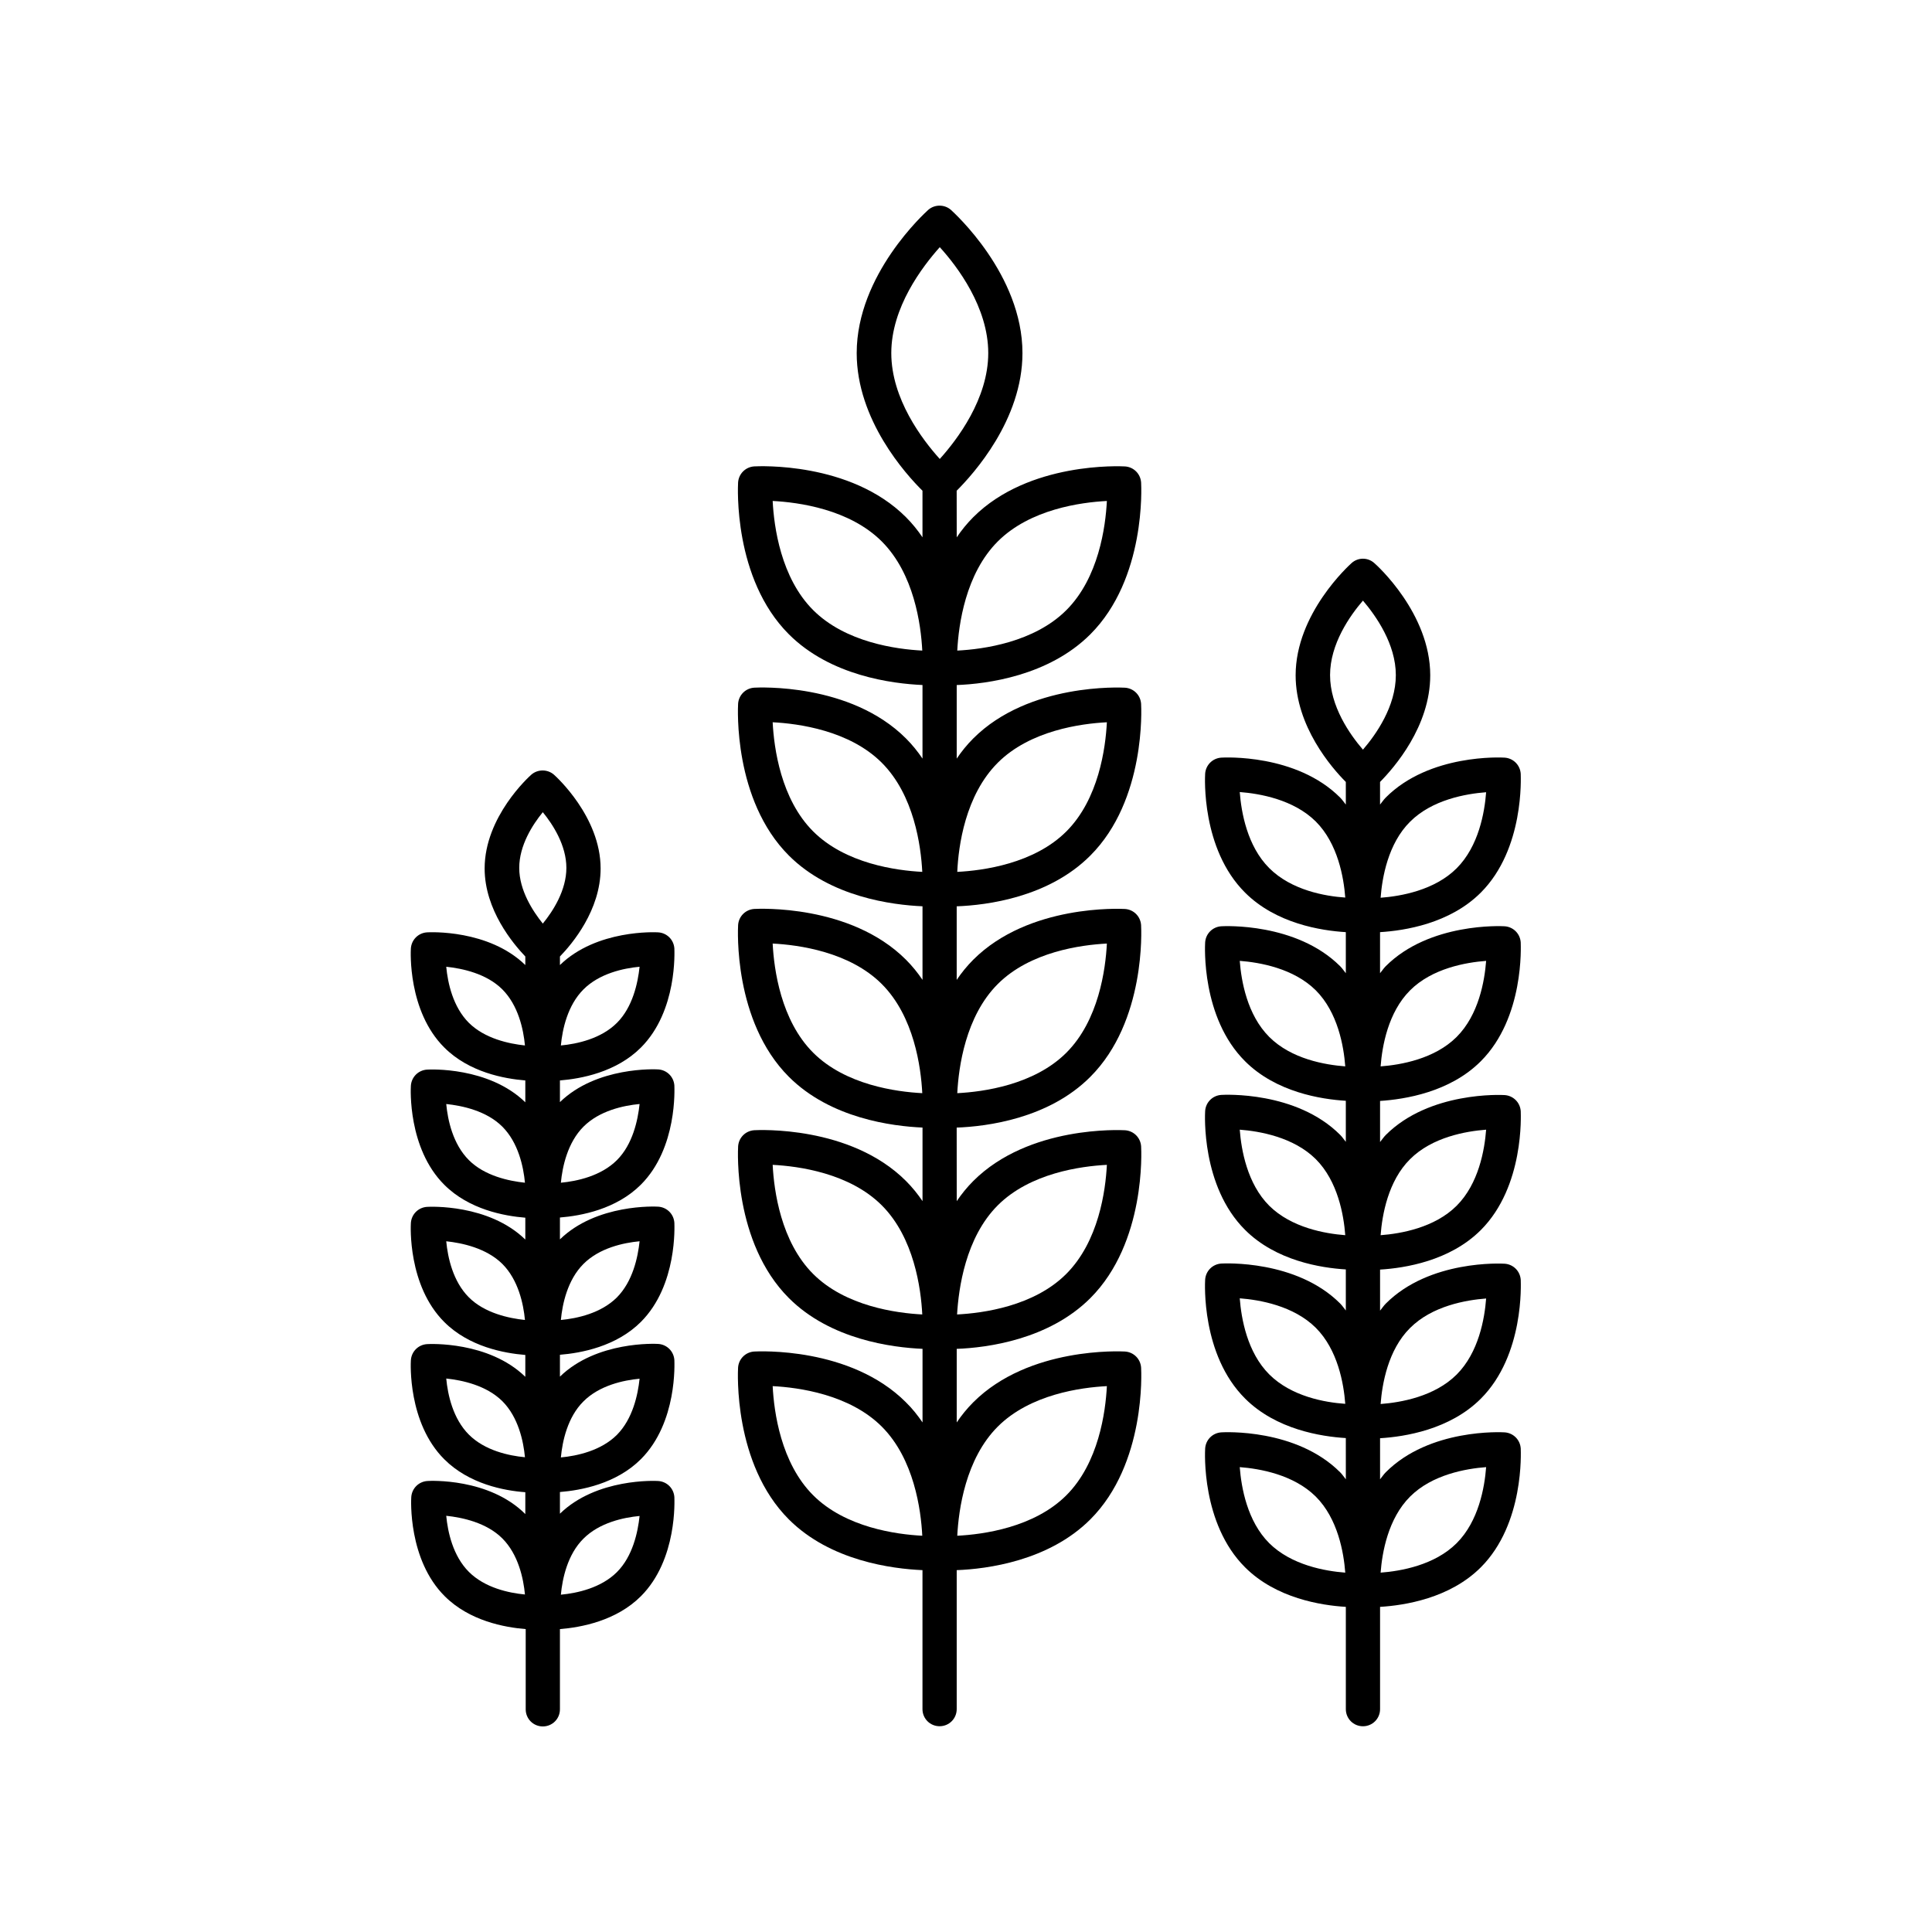
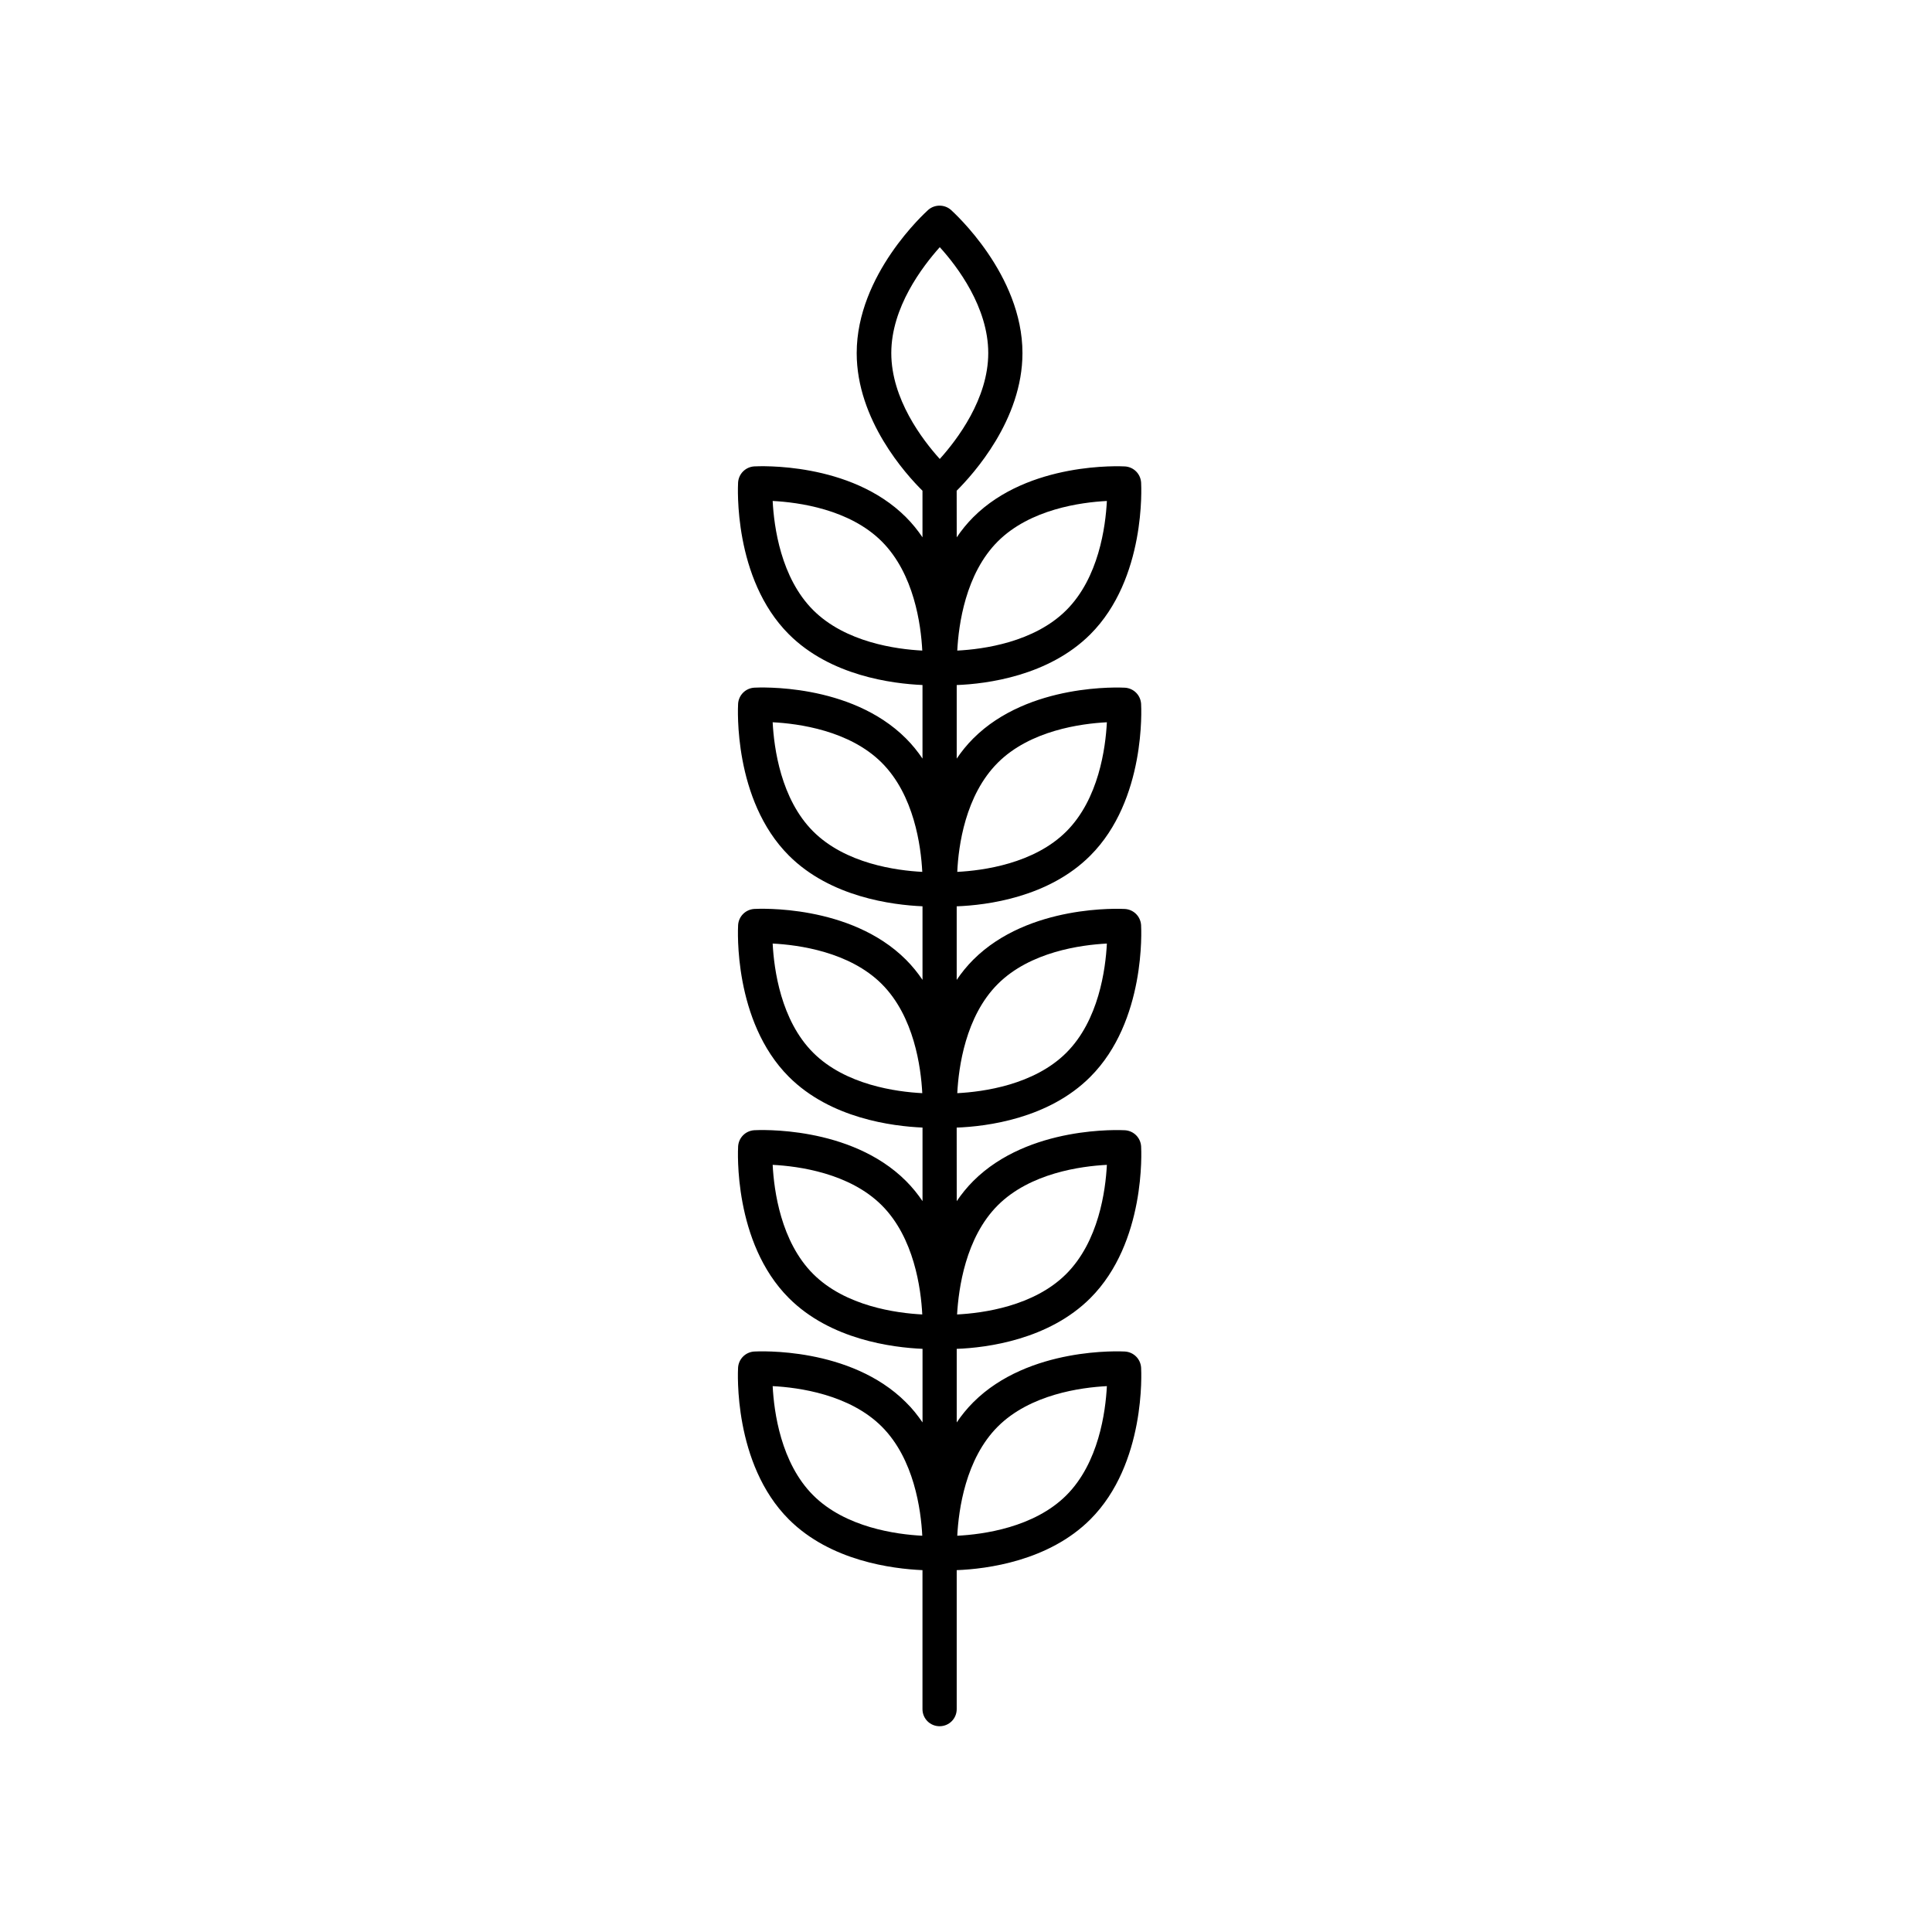
<svg xmlns="http://www.w3.org/2000/svg" fill="#000000" width="800px" height="800px" version="1.1" viewBox="144 144 512 512">
  <g>
    <path d="m384.08 515.62c-14.762-14.762-39.145-13.504-40.203-13.453-2.316 0.152-4.133 1.965-4.281 4.281-0.051 1.008-1.309 25.441 13.453 40.203 11.035 11.035 27.406 13.098 35.418 13.453v36.828c0 2.519 2.016 4.535 4.535 4.535s4.535-2.016 4.535-4.535v-36.828c8.012-0.301 24.383-2.418 35.418-13.453 14.762-14.762 13.504-39.195 13.453-40.203-0.152-2.316-1.965-4.133-4.281-4.281-1.008-0.051-25.441-1.309-40.203 13.453-1.664 1.664-3.125 3.477-4.383 5.34v-19.496c8.012-0.301 24.383-2.418 35.418-13.453 14.762-14.762 13.504-39.195 13.453-40.203-0.152-2.316-1.965-4.133-4.281-4.281-1.059-0.051-25.441-1.309-40.203 13.453-1.664 1.664-3.125 3.477-4.383 5.34l-0.012-19.496c8.012-0.301 24.383-2.367 35.418-13.453 14.762-14.762 13.504-39.195 13.453-40.203-0.152-2.316-1.965-4.133-4.281-4.281-1.059-0.051-25.441-1.309-40.203 13.453-1.664 1.664-3.125 3.477-4.383 5.34v-19.496c8.012-0.301 24.383-2.367 35.418-13.453 14.762-14.762 13.504-39.195 13.453-40.203-0.152-2.316-1.965-4.133-4.281-4.281-1.008-0.051-25.441-1.309-40.203 13.453-1.664 1.664-3.125 3.477-4.383 5.34v-19.496c8.012-0.301 24.383-2.418 35.418-13.453 14.762-14.762 13.504-39.195 13.453-40.203-0.152-2.316-1.965-4.133-4.281-4.281-1.008-0.051-25.441-1.309-40.203 13.453-1.664 1.664-3.125 3.477-4.383 5.34l-0.012-12.352c4.434-4.434 17.434-18.793 17.434-36.477 0-20.859-18.188-37.23-18.941-37.938-1.715-1.512-4.332-1.512-6.047 0-0.754 0.707-18.941 17.078-18.941 37.938 0 17.684 12.949 32.043 17.434 36.477v12.344c-1.258-1.863-2.719-3.68-4.383-5.34-14.762-14.762-39.145-13.504-40.203-13.453-2.316 0.152-4.133 1.965-4.281 4.281-0.051 1.008-1.309 25.441 13.453 40.203 11.035 11.035 27.406 13.098 35.418 13.453v19.496c-1.258-1.863-2.719-3.68-4.383-5.34-14.762-14.762-39.145-13.504-40.203-13.453-2.316 0.152-4.133 1.965-4.281 4.281-0.051 1.008-1.309 25.441 13.453 40.203 11.035 11.035 27.406 13.098 35.418 13.453v19.496c-1.258-1.863-2.719-3.68-4.383-5.34-14.762-14.762-39.195-13.504-40.203-13.453-2.316 0.152-4.133 1.965-4.281 4.281-0.051 1.008-1.309 25.441 13.453 40.203 11.035 11.035 27.406 13.098 35.418 13.453v19.496c-1.258-1.863-2.719-3.68-4.383-5.34-14.762-14.762-39.195-13.504-40.203-13.453-2.316 0.152-4.133 1.965-4.281 4.281-0.051 1.008-1.309 25.441 13.453 40.203 11.035 11.035 27.406 13.098 35.418 13.453v19.496c-1.281-1.855-2.691-3.668-4.406-5.332zm-24.586 24.637c-8.566-8.566-10.379-22.066-10.73-28.918 6.852 0.352 20.355 2.168 28.918 10.73 8.566 8.566 10.379 22.066 10.73 28.918-6.852-0.352-20.352-2.164-28.918-10.73zm48.922-18.188c8.566-8.566 22.066-10.379 28.918-10.73-0.352 6.852-2.168 20.355-10.73 28.918-8.566 8.566-22.066 10.379-28.918 10.73 0.352-6.852 2.164-20.352 10.73-28.918zm0-58.641c8.566-8.566 22.066-10.379 28.918-10.73-0.352 6.852-2.168 20.305-10.781 28.918-8.566 8.566-22.066 10.379-28.918 10.73 0.402-6.852 2.215-20.355 10.781-28.918zm0-58.645c8.566-8.566 22.066-10.379 28.918-10.73-0.352 6.852-2.168 20.355-10.73 28.918-8.566 8.566-22.066 10.379-28.918 10.73 0.352-6.852 2.164-20.355 10.73-28.918zm0-58.645c8.566-8.566 22.066-10.379 28.918-10.73-0.352 6.852-2.168 20.355-10.73 28.918-8.566 8.566-22.066 10.379-28.918 10.73 0.301-6.852 2.113-20.301 10.73-28.918zm0-58.645c8.566-8.566 22.066-10.379 28.918-10.73-0.352 6.852-2.168 20.355-10.73 28.918-8.566 8.566-22.066 10.379-28.918 10.73 0.352-6.848 2.164-20.352 10.73-28.918zm-28.215-49.926c0-12.141 8.262-22.922 12.848-28.062 4.637 5.09 12.848 15.922 12.848 28.062 0 12.141-8.262 22.973-12.848 28.062-4.637-5.141-12.848-15.922-12.848-28.062zm-20.707 68.113c-8.566-8.566-10.379-22.066-10.73-28.918 6.852 0.352 20.355 2.168 28.918 10.73 8.566 8.566 10.379 22.066 10.73 28.918-6.852-0.352-20.352-2.164-28.918-10.73zm0 58.645c-8.566-8.566-10.379-22.066-10.73-28.918 6.852 0.352 20.355 2.168 28.918 10.73 8.566 8.566 10.379 22.066 10.73 28.918-6.852-0.352-20.352-2.164-28.918-10.73zm0 58.645c-8.566-8.566-10.379-22.066-10.73-28.918 6.852 0.352 20.355 2.168 28.918 10.73 8.566 8.566 10.379 22.066 10.73 28.918-6.852-0.352-20.352-2.168-28.918-10.73zm0 58.645c-8.566-8.566-10.379-22.066-10.73-28.918 6.852 0.352 20.355 2.168 28.918 10.73 8.566 8.566 10.379 22.066 10.73 28.918-6.852-0.355-20.352-2.168-28.918-10.73z" />
-     <path d="m257.27 536.48c-2.316 0.152-4.133 1.965-4.281 4.281-0.051 0.656-0.855 16.574 8.867 26.25 6.551 6.551 15.871 8.262 21.461 8.715v21.262c0 2.519 2.016 4.535 4.535 4.535 2.519 0 4.535-2.016 4.535-4.535v-21.262c5.594-0.453 14.914-2.168 21.461-8.715 9.723-9.723 8.867-25.594 8.867-26.25-0.152-2.316-1.965-4.133-4.281-4.281-0.656-0.051-16.324-0.805-26.047 8.664v-5.742c5.594-0.453 14.914-2.168 21.461-8.715 9.723-9.723 8.867-25.594 8.867-26.25-0.152-2.316-1.965-4.133-4.281-4.281-0.656-0.051-16.324-0.805-26.047 8.664v-5.793c5.594-0.453 14.914-2.168 21.461-8.715 9.723-9.723 8.867-25.594 8.867-26.25-0.152-2.316-1.965-4.133-4.281-4.281-0.656-0.051-16.324-0.805-26.047 8.664v-5.793c5.594-0.453 14.914-2.168 21.461-8.715 9.723-9.723 8.867-25.594 8.867-26.25-0.152-2.316-1.965-4.133-4.281-4.281-0.656-0.051-16.324-0.805-26.047 8.664v-5.742c5.594-0.453 14.914-2.168 21.461-8.715 9.723-9.723 8.867-25.594 8.867-26.25-0.152-2.316-1.965-4.133-4.281-4.281-0.656-0.051-16.324-0.805-26.047 8.664v-2.266c3.273-3.375 10.781-12.293 10.781-23.328 0-13.703-11.84-24.383-12.344-24.836-1.715-1.512-4.332-1.512-6.047 0-0.504 0.453-12.344 11.082-12.344 24.836 0 10.984 7.559 19.949 10.781 23.328v2.266c-9.723-9.473-25.34-8.715-26.047-8.664-2.316 0.152-4.133 1.965-4.281 4.281-0.051 0.656-0.855 16.574 8.867 26.25 6.551 6.551 15.871 8.262 21.461 8.715v5.793c-9.723-9.473-25.34-8.715-26.047-8.664-2.316 0.152-4.133 1.965-4.281 4.281-0.051 0.656-0.855 16.574 8.867 26.25 6.551 6.551 15.871 8.262 21.461 8.715v5.793c-9.723-9.473-25.34-8.715-26.047-8.664-2.316 0.152-4.133 1.965-4.281 4.281-0.051 0.656-0.855 16.574 8.867 26.25 6.551 6.551 15.871 8.262 21.461 8.715v5.793c-9.723-9.473-25.391-8.715-26.047-8.664-2.316 0.152-4.133 1.965-4.281 4.281-0.051 0.656-0.855 16.574 8.867 26.25 6.551 6.551 15.871 8.312 21.461 8.715v5.793c-9.621-9.621-25.289-8.816-25.945-8.766zm10.984 24.082c-4.231-4.231-5.594-10.578-5.996-14.863 4.281 0.453 10.68 1.812 14.863 5.996 4.231 4.231 5.594 10.578 5.996 14.863-4.285-0.402-10.633-1.766-14.863-5.996zm30.379-8.816c4.231-4.231 10.578-5.594 14.863-5.996-0.453 4.281-1.812 10.68-5.996 14.863-4.231 4.231-10.578 5.594-14.863 5.996 0.402-4.285 1.762-10.684 5.996-14.863zm0-36.375c4.231-4.231 10.578-5.594 14.863-5.996-0.453 4.281-1.812 10.629-5.996 14.863-4.231 4.231-10.578 5.594-14.863 5.996 0.402-4.285 1.762-10.684 5.996-14.863zm0-36.426c4.231-4.231 10.578-5.594 14.863-5.996-0.453 4.281-1.812 10.629-5.996 14.863-4.231 4.231-10.578 5.594-14.863 5.996 0.402-4.281 1.762-10.633 5.996-14.863zm0-36.375c4.231-4.231 10.578-5.594 14.863-5.996-0.453 4.281-1.812 10.68-5.996 14.863-4.231 4.231-10.578 5.594-14.863 5.996 0.402-4.234 1.762-10.633 5.996-14.863zm0-36.375c4.231-4.231 10.578-5.594 14.863-5.996-0.453 4.281-1.812 10.68-5.996 14.863-4.231 4.231-10.578 5.594-14.863 5.996 0.402-4.285 1.762-10.633 5.996-14.863zm-17.031-32.195c0-5.945 3.527-11.438 6.246-14.762 2.719 3.324 6.246 8.816 6.246 14.762s-3.527 11.438-6.246 14.762c-2.668-3.324-6.246-8.816-6.246-14.762zm-13.348 41.062c-4.231-4.231-5.594-10.578-5.996-14.863 4.281 0.453 10.68 1.812 14.863 5.996 4.231 4.231 5.594 10.578 5.996 14.863-4.285-0.453-10.633-1.816-14.863-5.996zm0 36.375c-4.231-4.231-5.594-10.578-5.996-14.863 4.281 0.453 10.68 1.812 14.863 5.996 4.231 4.231 5.594 10.578 5.996 14.863-4.285-0.453-10.684-1.816-14.863-5.996zm0 36.375c-4.231-4.231-5.594-10.578-5.996-14.863 4.231 0.453 10.629 1.812 14.863 5.996 4.231 4.231 5.594 10.578 5.996 14.863-4.285-0.453-10.684-1.816-14.863-5.996zm0 36.375c-4.231-4.231-5.594-10.578-5.996-14.863 4.281 0.453 10.629 1.812 14.863 5.996 4.231 4.231 5.594 10.578 5.996 14.863-4.285-0.402-10.633-1.766-14.863-5.996z" />
-     <path d="m536.43 425.24c11.586-11.586 10.578-30.684 10.578-31.488-0.152-2.316-1.965-4.133-4.281-4.281-0.754-0.051-19.902-1.008-31.488 10.578-0.555 0.555-1.008 1.258-1.512 1.863v-10.883c6.551-0.402 18.488-2.266 26.703-10.48 11.586-11.586 10.578-30.684 10.578-31.488-0.152-2.316-1.965-4.133-4.281-4.281-0.754-0.051-19.902-1.059-31.488 10.578-0.555 0.555-1.008 1.258-1.512 1.863v-5.996c3.727-3.777 13.301-14.711 13.301-28.266 0-16.426-14.207-29.223-14.812-29.727-1.715-1.562-4.332-1.562-6.047 0-0.605 0.555-14.812 13.352-14.812 29.727 0 13.504 9.523 24.484 13.301 28.266v5.996c-0.504-0.605-0.906-1.258-1.512-1.863-11.637-11.637-30.73-10.629-31.488-10.578-2.316 0.152-4.133 1.965-4.281 4.281-0.051 0.805-1.059 19.902 10.578 31.488 8.211 8.211 20.152 10.078 26.703 10.48v10.883c-0.504-0.605-0.906-1.258-1.512-1.863-11.637-11.586-30.73-10.629-31.488-10.578-2.316 0.152-4.133 1.965-4.281 4.281-0.051 0.805-1.059 19.902 10.578 31.488 8.211 8.211 20.152 10.078 26.703 10.48v10.883c-0.504-0.605-0.906-1.258-1.512-1.863-11.637-11.637-30.73-10.629-31.488-10.578-2.316 0.152-4.133 1.965-4.281 4.281-0.051 0.805-1.059 19.902 10.578 31.488 8.211 8.211 20.152 10.078 26.703 10.48v10.883c-0.504-0.605-0.906-1.258-1.512-1.863-11.586-11.586-30.73-10.629-31.488-10.578-2.316 0.152-4.133 1.965-4.281 4.281-0.051 0.805-1.059 19.902 10.578 31.488 8.211 8.211 20.152 10.078 26.703 10.48l0.004 10.926c-0.504-0.605-0.906-1.258-1.512-1.863-11.637-11.637-30.73-10.629-31.488-10.578-2.316 0.152-4.133 1.965-4.281 4.281-0.051 0.805-1.059 19.902 10.578 31.488 8.211 8.211 20.152 10.078 26.703 10.48v27.105c0 2.519 2.016 4.535 4.535 4.535 2.519 0 4.535-2.016 4.535-4.535v-27.105c6.551-0.402 18.488-2.266 26.703-10.48 11.586-11.586 10.578-30.684 10.578-31.488-0.152-2.316-1.965-4.133-4.281-4.281-0.754-0.051-19.902-1.059-31.488 10.578-0.555 0.555-1.008 1.258-1.512 1.863v-10.883c6.551-0.402 18.488-2.266 26.703-10.48 11.586-11.586 10.578-30.684 10.578-31.488-0.152-2.316-1.965-4.133-4.281-4.281-0.754-0.051-19.902-1.059-31.488 10.578-0.555 0.555-1.008 1.258-1.512 1.863v-10.883c6.551-0.402 18.488-2.266 26.703-10.48 11.586-11.586 10.578-30.684 10.578-31.488-0.152-2.316-1.965-4.133-4.281-4.281-0.754-0.051-19.902-1.008-31.488 10.578-0.555 0.555-1.008 1.258-1.512 1.863v-10.883c6.598-0.445 18.488-2.309 26.699-10.523zm-18.742-18.789c5.844-5.844 14.812-7.406 20.152-7.809-0.402 5.34-1.965 14.309-7.809 20.152s-14.812 7.406-20.152 7.809c0.402-5.344 1.965-14.309 7.809-20.152zm0-44.691c5.844-5.844 14.812-7.406 20.152-7.809-0.402 5.34-1.965 14.309-7.809 20.152s-14.812 7.406-20.152 7.809c0.402-5.34 1.965-14.355 7.809-20.152zm-37.332 12.293c-5.844-5.844-7.406-14.812-7.809-20.152 5.289 0.402 14.258 1.965 20.152 7.809 5.844 5.844 7.406 14.812 7.809 20.152-5.289-0.352-14.258-1.914-20.152-7.809zm0 44.738c-5.844-5.844-7.406-14.812-7.809-20.152 5.289 0.402 14.258 1.965 20.152 7.809 5.844 5.844 7.406 14.812 7.809 20.152-5.289-0.402-14.258-1.914-20.152-7.809zm0 44.738c-5.844-5.844-7.406-14.812-7.809-20.152 5.289 0.402 14.258 1.965 20.152 7.809 5.844 5.844 7.406 14.812 7.809 20.152-5.289-0.402-14.258-1.961-20.152-7.809zm0 44.691c-5.844-5.844-7.406-14.812-7.809-20.152 5.289 0.402 14.258 1.965 20.152 7.809 5.844 5.844 7.406 14.812 7.809 20.152-5.289-0.355-14.258-1.914-20.152-7.809zm0 44.738c-5.844-5.844-7.406-14.812-7.809-20.152 5.289 0.402 14.258 1.965 20.152 7.809 5.844 5.844 7.406 14.812 7.809 20.152-5.289-0.406-14.258-1.965-20.152-7.809zm37.332-12.344c5.844-5.844 14.812-7.406 20.152-7.809-0.402 5.34-1.965 14.309-7.809 20.152s-14.812 7.406-20.152 7.809c0.402-5.344 1.965-14.309 7.809-20.152zm0-44.688c5.844-5.844 14.812-7.406 20.152-7.809-0.402 5.34-1.965 14.309-7.809 20.152s-14.812 7.406-20.152 7.809c0.402-5.344 1.965-14.359 7.809-20.152zm0-44.738c5.844-5.844 14.812-7.406 20.152-7.809-0.402 5.34-1.965 14.309-7.809 20.152s-14.812 7.406-20.152 7.809c0.402-5.344 1.965-14.359 7.809-20.152zm-12.492-108.52c-3.477-4.031-8.715-11.488-8.715-19.75 0-8.262 5.238-15.719 8.715-19.75 3.477 4.082 8.715 11.539 8.715 19.75 0 8.266-5.238 15.719-8.715 19.75z" />
  </g>
</svg>